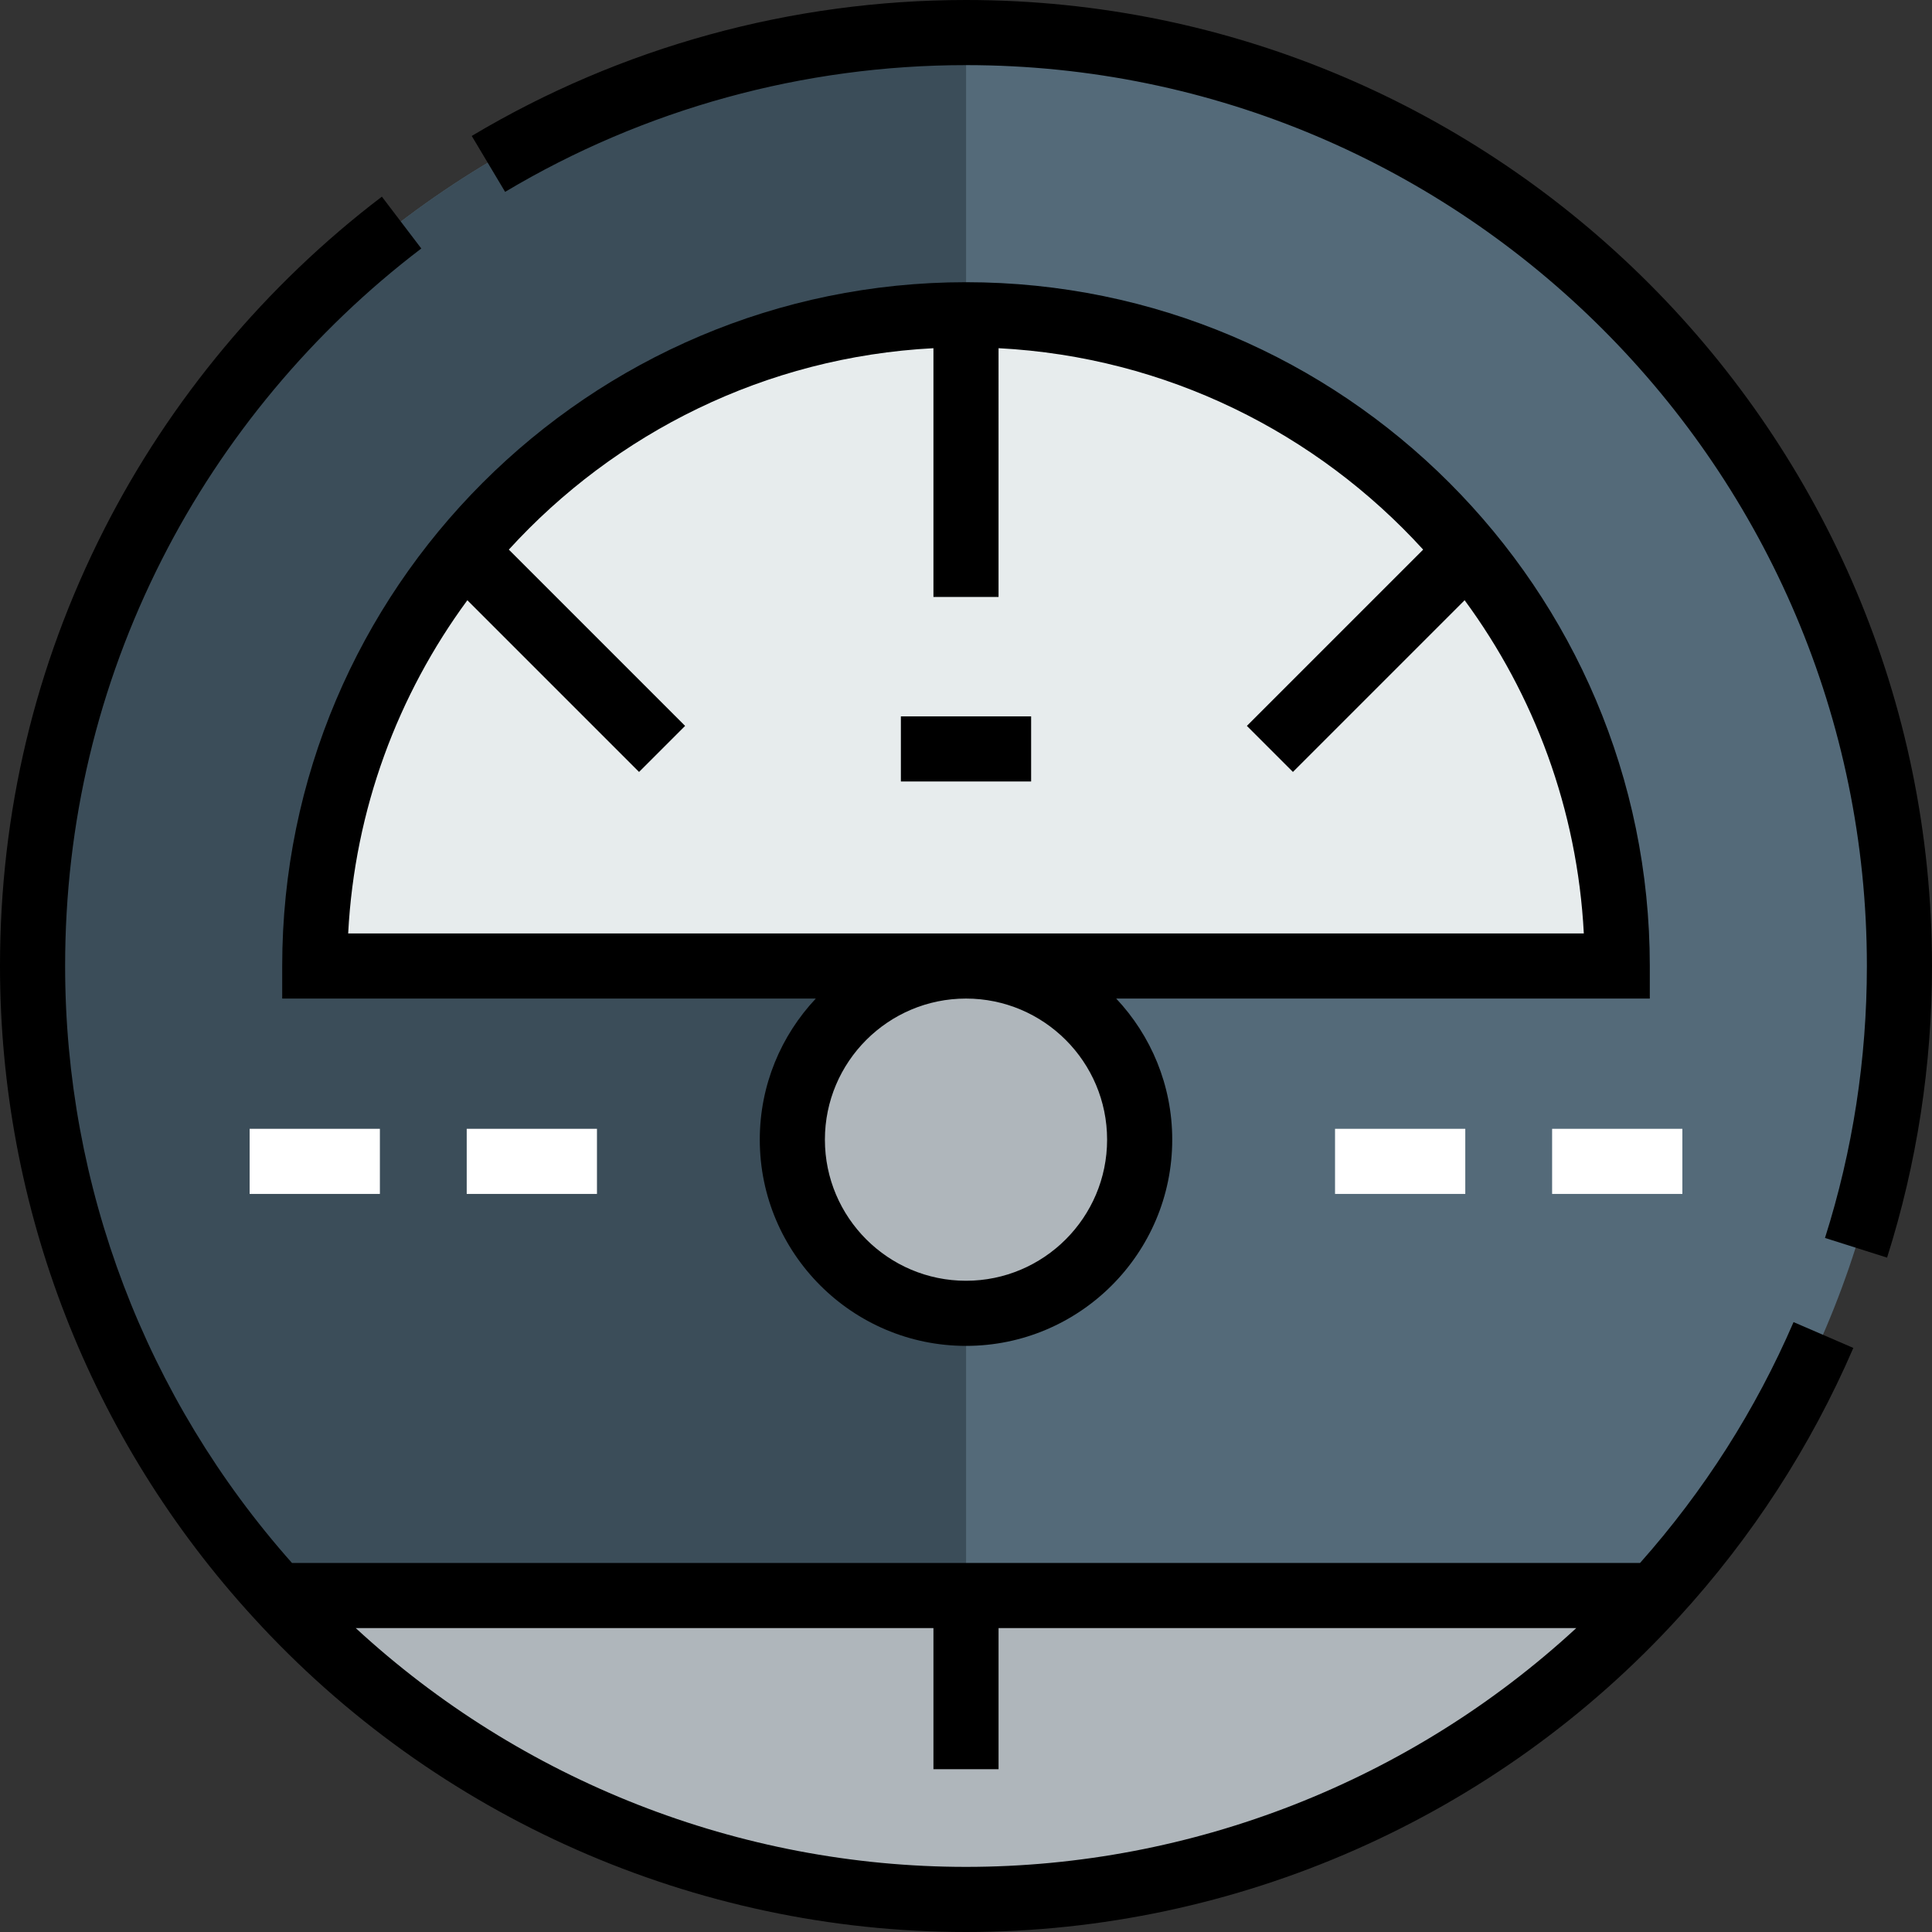
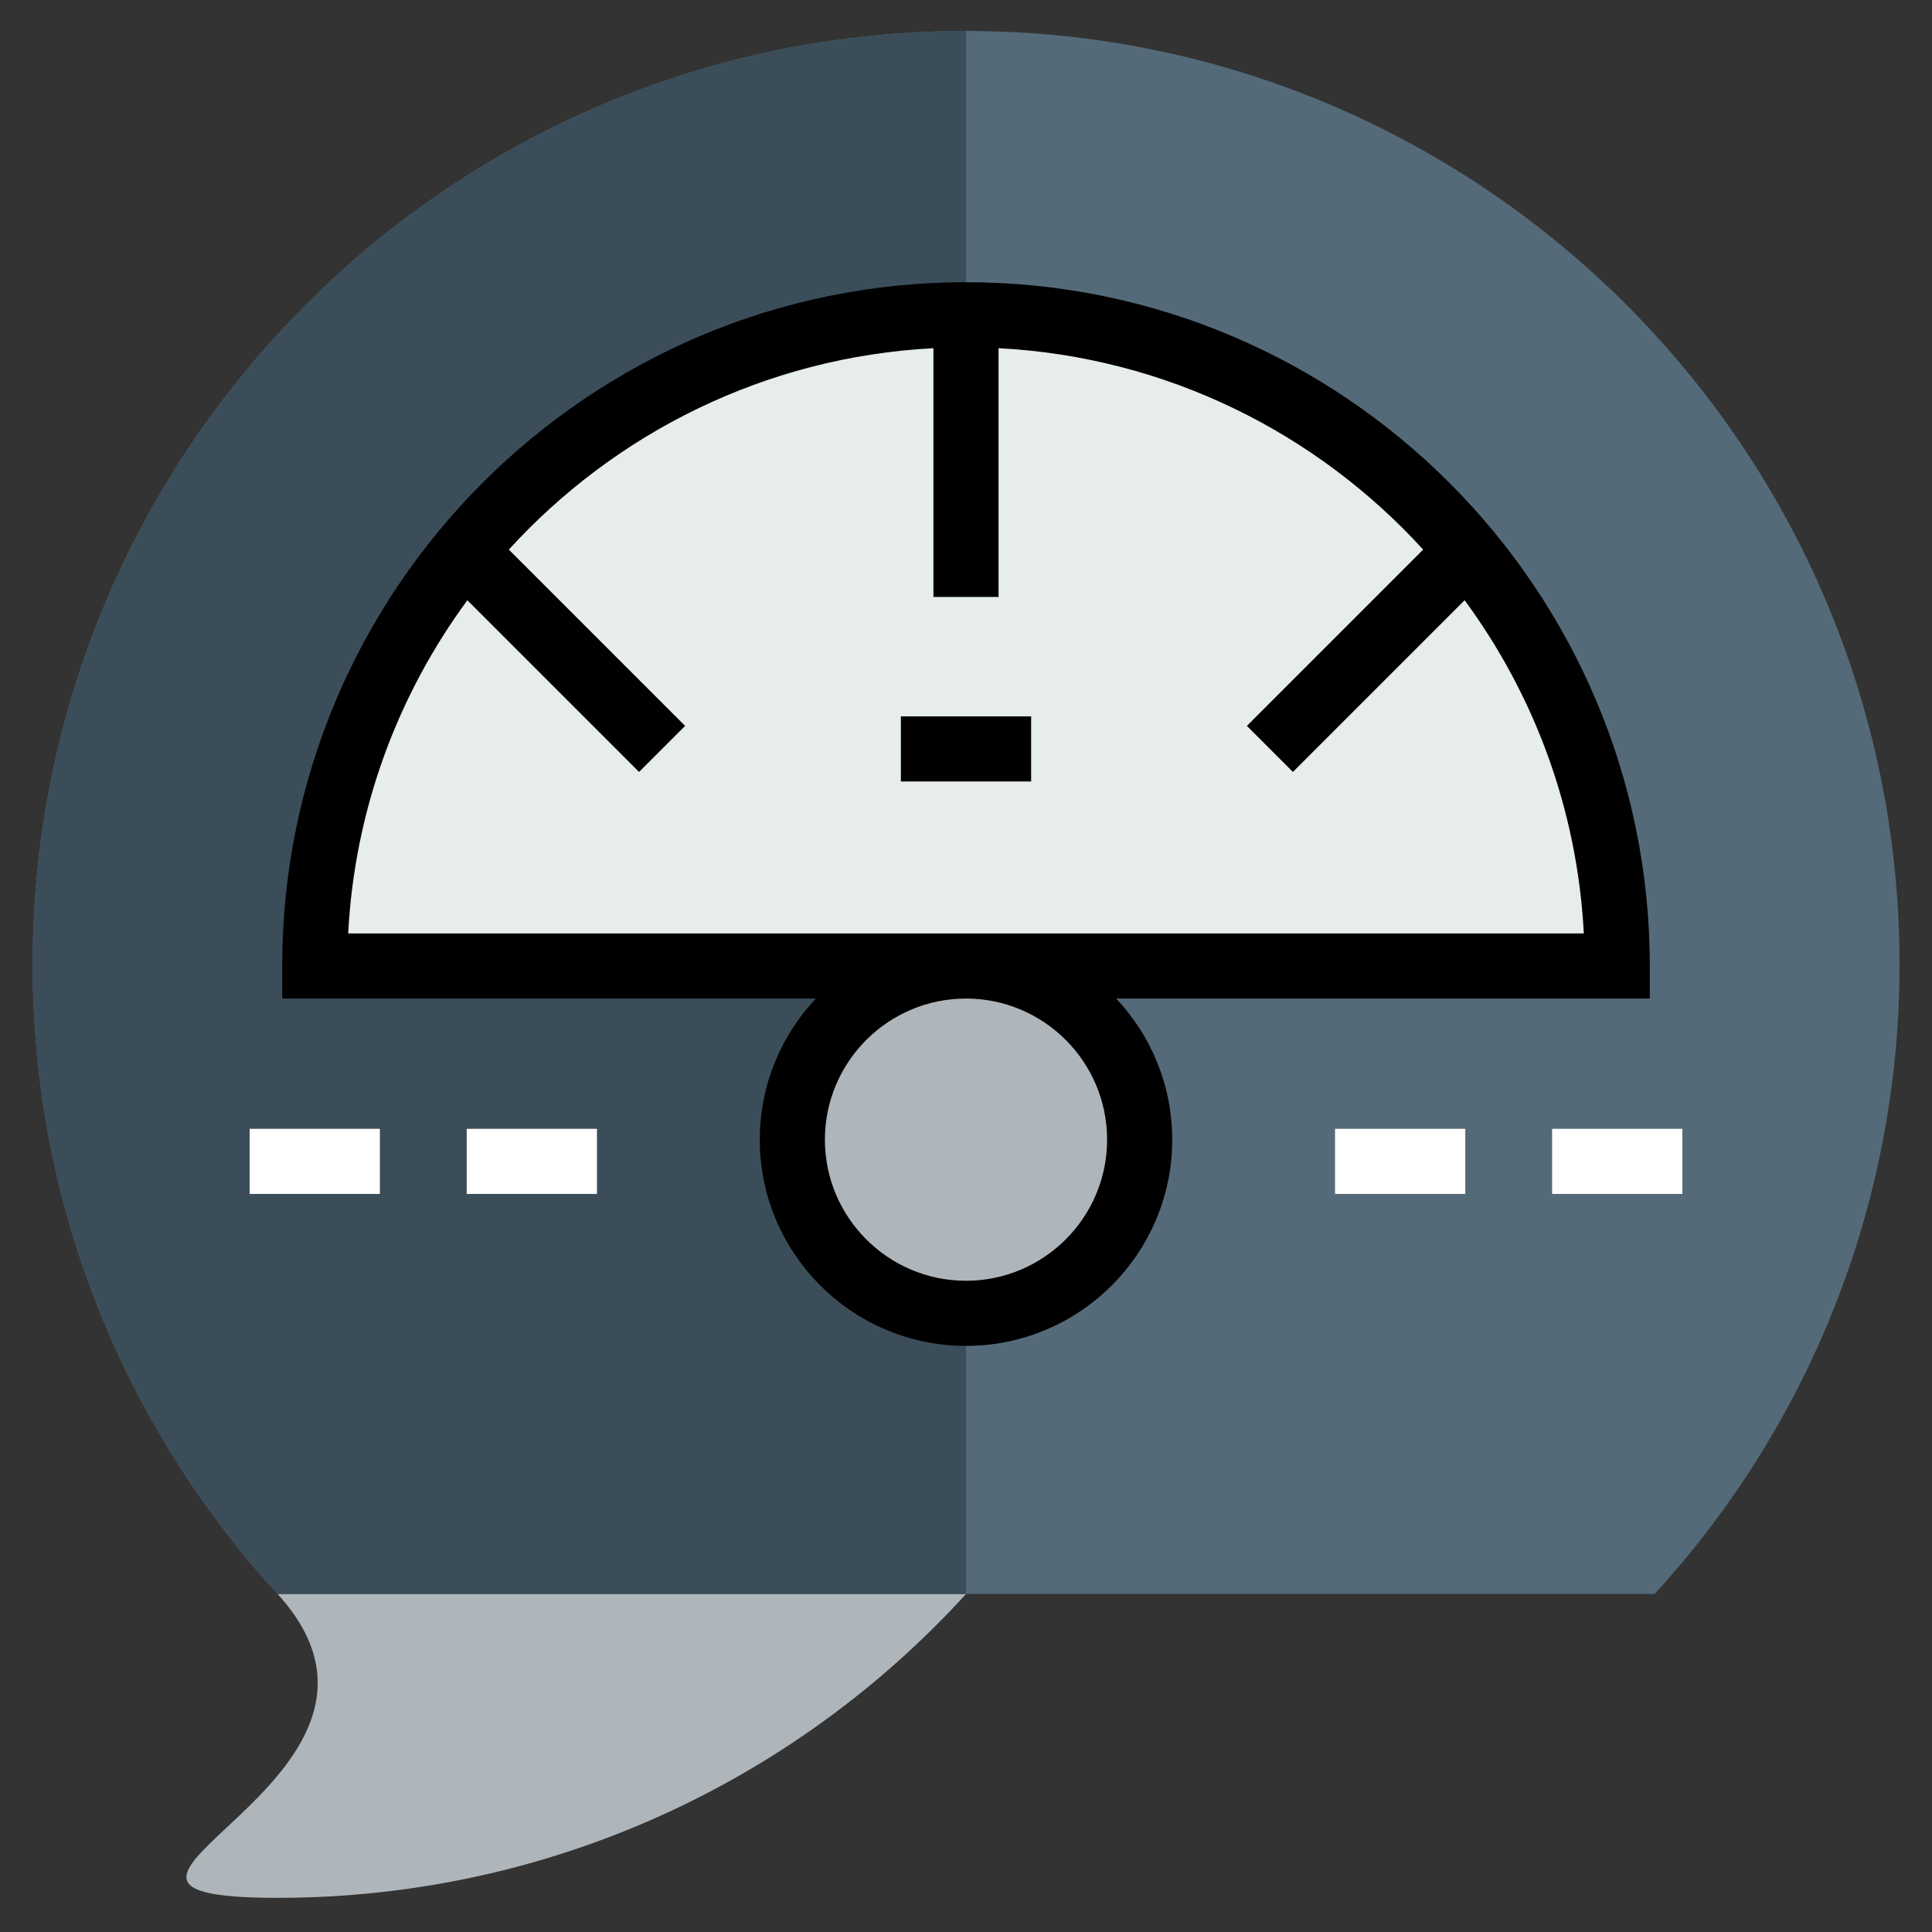
<svg xmlns="http://www.w3.org/2000/svg" version="1.1" id="Layer_1" viewBox="0 0 512 512" xml:space="preserve">
  <rect x="0" y="0" width="512" height="512" fill="#333333" stroke="none" />
  <g>
-     <path style="fill:#AFB6BB;" d="M256.023,422.406h182.479c-45.102,49.474-110.224,80.539-182.479,80.539   S118.646,471.88,73.544,422.406H256.023z" />
+     <path style="fill:#AFB6BB;" d="M256.023,422.406c-45.102,49.474-110.224,80.539-182.479,80.539   S118.646,471.88,73.544,422.406H256.023z" />
    <path style="fill:#AFB6BB;" d="M256.023,255.574c25.427,0,46.022,20.595,46.022,46.022s-20.595,46.022-46.022,46.022   s-46.022-20.595-46.022-46.022C210.001,276.169,230.596,255.574,256.023,255.574z" />
  </g>
  <path style="fill:#E7ECED;" d="M256.023,82.99c95.267,0,172.584,77.318,172.584,172.584H256.023H83.439  C83.439,160.308,160.757,82.99,256.023,82.99z" />
  <path style="fill:#546A79;" d="M256.023,8.204c136.572,0,247.371,110.799,247.371,247.371c0,64.316-24.622,122.88-64.892,166.831  H256.023H73.544C33.274,378.454,8.652,319.891,8.652,255.574C8.652,119.003,119.451,8.204,256.023,8.204z M256.023,255.574h172.584  c0-95.267-77.318-172.584-172.584-172.584S83.439,160.308,83.439,255.574H256.023c-25.427,0-46.022,20.595-46.022,46.022  s20.595,46.022,46.022,46.022s46.022-20.595,46.022-46.022C302.045,276.169,281.45,255.574,256.023,255.574z" />
  <path style="fill:#3B4D59;" d="M210.001,301.597c0-25.427,20.595-46.022,46.022-46.022H83.439  c0-95.267,77.318-172.584,172.584-172.584V8.204C119.451,8.204,8.652,119.003,8.652,255.574c0,64.316,24.622,122.88,64.892,166.831  h182.479v-74.787C230.596,347.619,210.001,327.024,210.001,301.597z" />
-   <path d="M434.629,414.202H77.378C38.588,370.515,17.258,314.492,17.258,256c0-37.933,8.641-74.201,25.682-107.798  c16.259-32.051,40.017-60.526,68.709-82.348l-10.447-13.737c-30.755,23.39-56.223,53.915-73.653,88.279  C9.269,176.434,0,215.329,0,256c0,64.074,23.85,125.393,67.143,172.645C115.436,481.618,184.272,512,256,512  c71.729,0,140.564-30.382,188.843-83.34c19.394-21.168,34.976-45.207,46.311-71.445l-15.843-6.845  C465.239,373.685,451.561,395.134,434.629,414.202z M94.276,431.461h153.095v37.393h17.258v-37.393h153.097  C373.935,471.887,316.06,494.742,256,494.742C195.945,494.742,138.077,471.89,94.276,431.461z" />
-   <path d="M256,0c-46.205,0-91.498,12.457-130.985,36.026l8.846,14.82C170.673,28.873,212.908,17.258,256,17.258  c131.643,0,238.742,107.099,238.742,238.742c0,24.597-3.735,48.844-11.101,72.068l16.452,5.218C507.994,308.372,512,282.369,512,256  C512,114.841,397.159,0,256,0z" />
  <path d="M256,74.787c-99.922,0-181.213,81.292-181.213,181.213v8.629h141.411c-9.198,9.784-14.849,22.938-14.849,37.393  c0,30.134,24.517,54.652,54.652,54.652s54.652-24.517,54.652-54.652c0-14.456-5.652-27.609-14.849-37.393h141.411V256  C437.214,156.078,355.922,74.787,256,74.787z M293.393,302.022c0,20.619-16.774,37.393-37.393,37.393s-37.393-16.774-37.393-37.393  c0-20.619,16.774-37.393,37.393-37.393S293.393,281.403,293.393,302.022z M92.269,247.371c1.717-32.922,13.199-63.299,31.586-88.3  l45.502,45.502l12.204-12.204l-46.716-46.716c28.196-30.931,68.042-51.06,112.525-53.378v65.927h17.258V92.274  c44.483,2.318,84.329,22.447,112.525,53.378l-46.717,46.717l12.204,12.204l45.502-45.502c18.387,25.001,29.87,55.378,31.586,88.3  H92.269z" />
  <rect x="238.742" y="189.843" width="34.517" height="17.258" />
  <g>
    <rect x="66.157" y="299.146" style="fill:#FFFFFF;" width="34.517" height="17.258" />
    <rect x="123.685" y="299.146" style="fill:#FFFFFF;" width="34.517" height="17.258" />
    <rect x="411.326" y="299.146" style="fill:#FFFFFF;" width="34.517" height="17.258" />
    <rect x="353.798" y="299.146" style="fill:#FFFFFF;" width="34.517" height="17.258" />
  </g>
</svg>